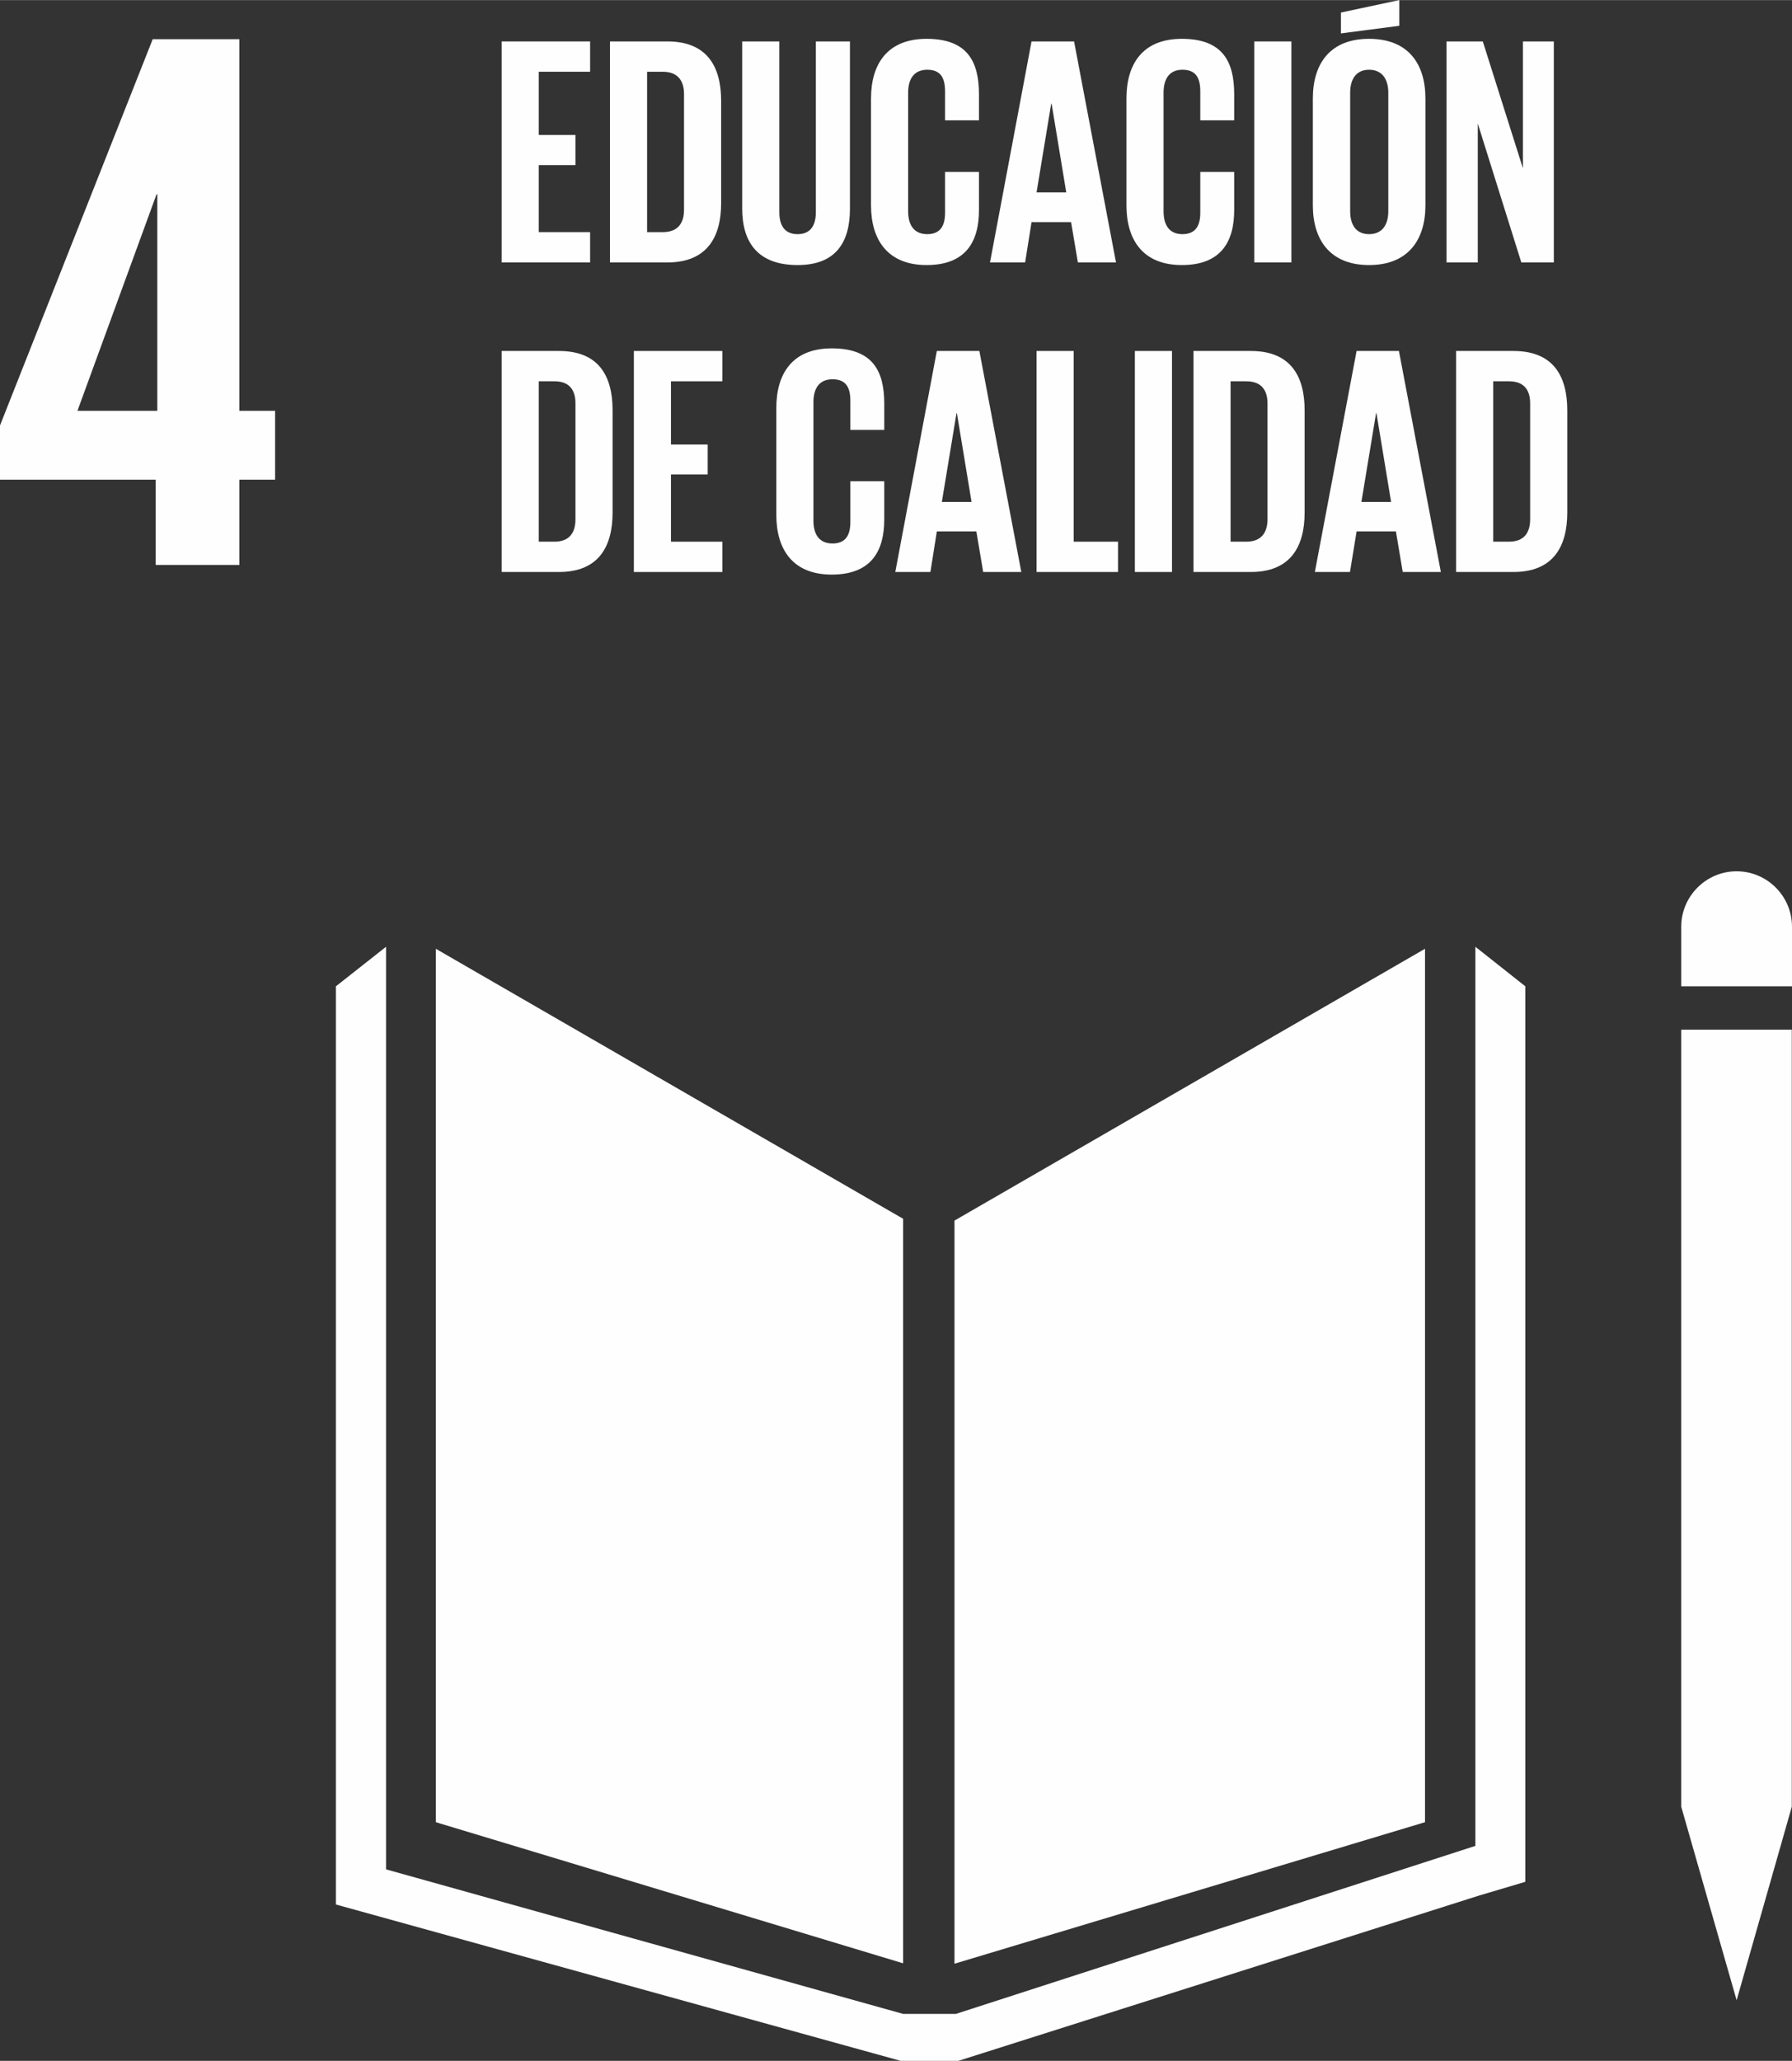
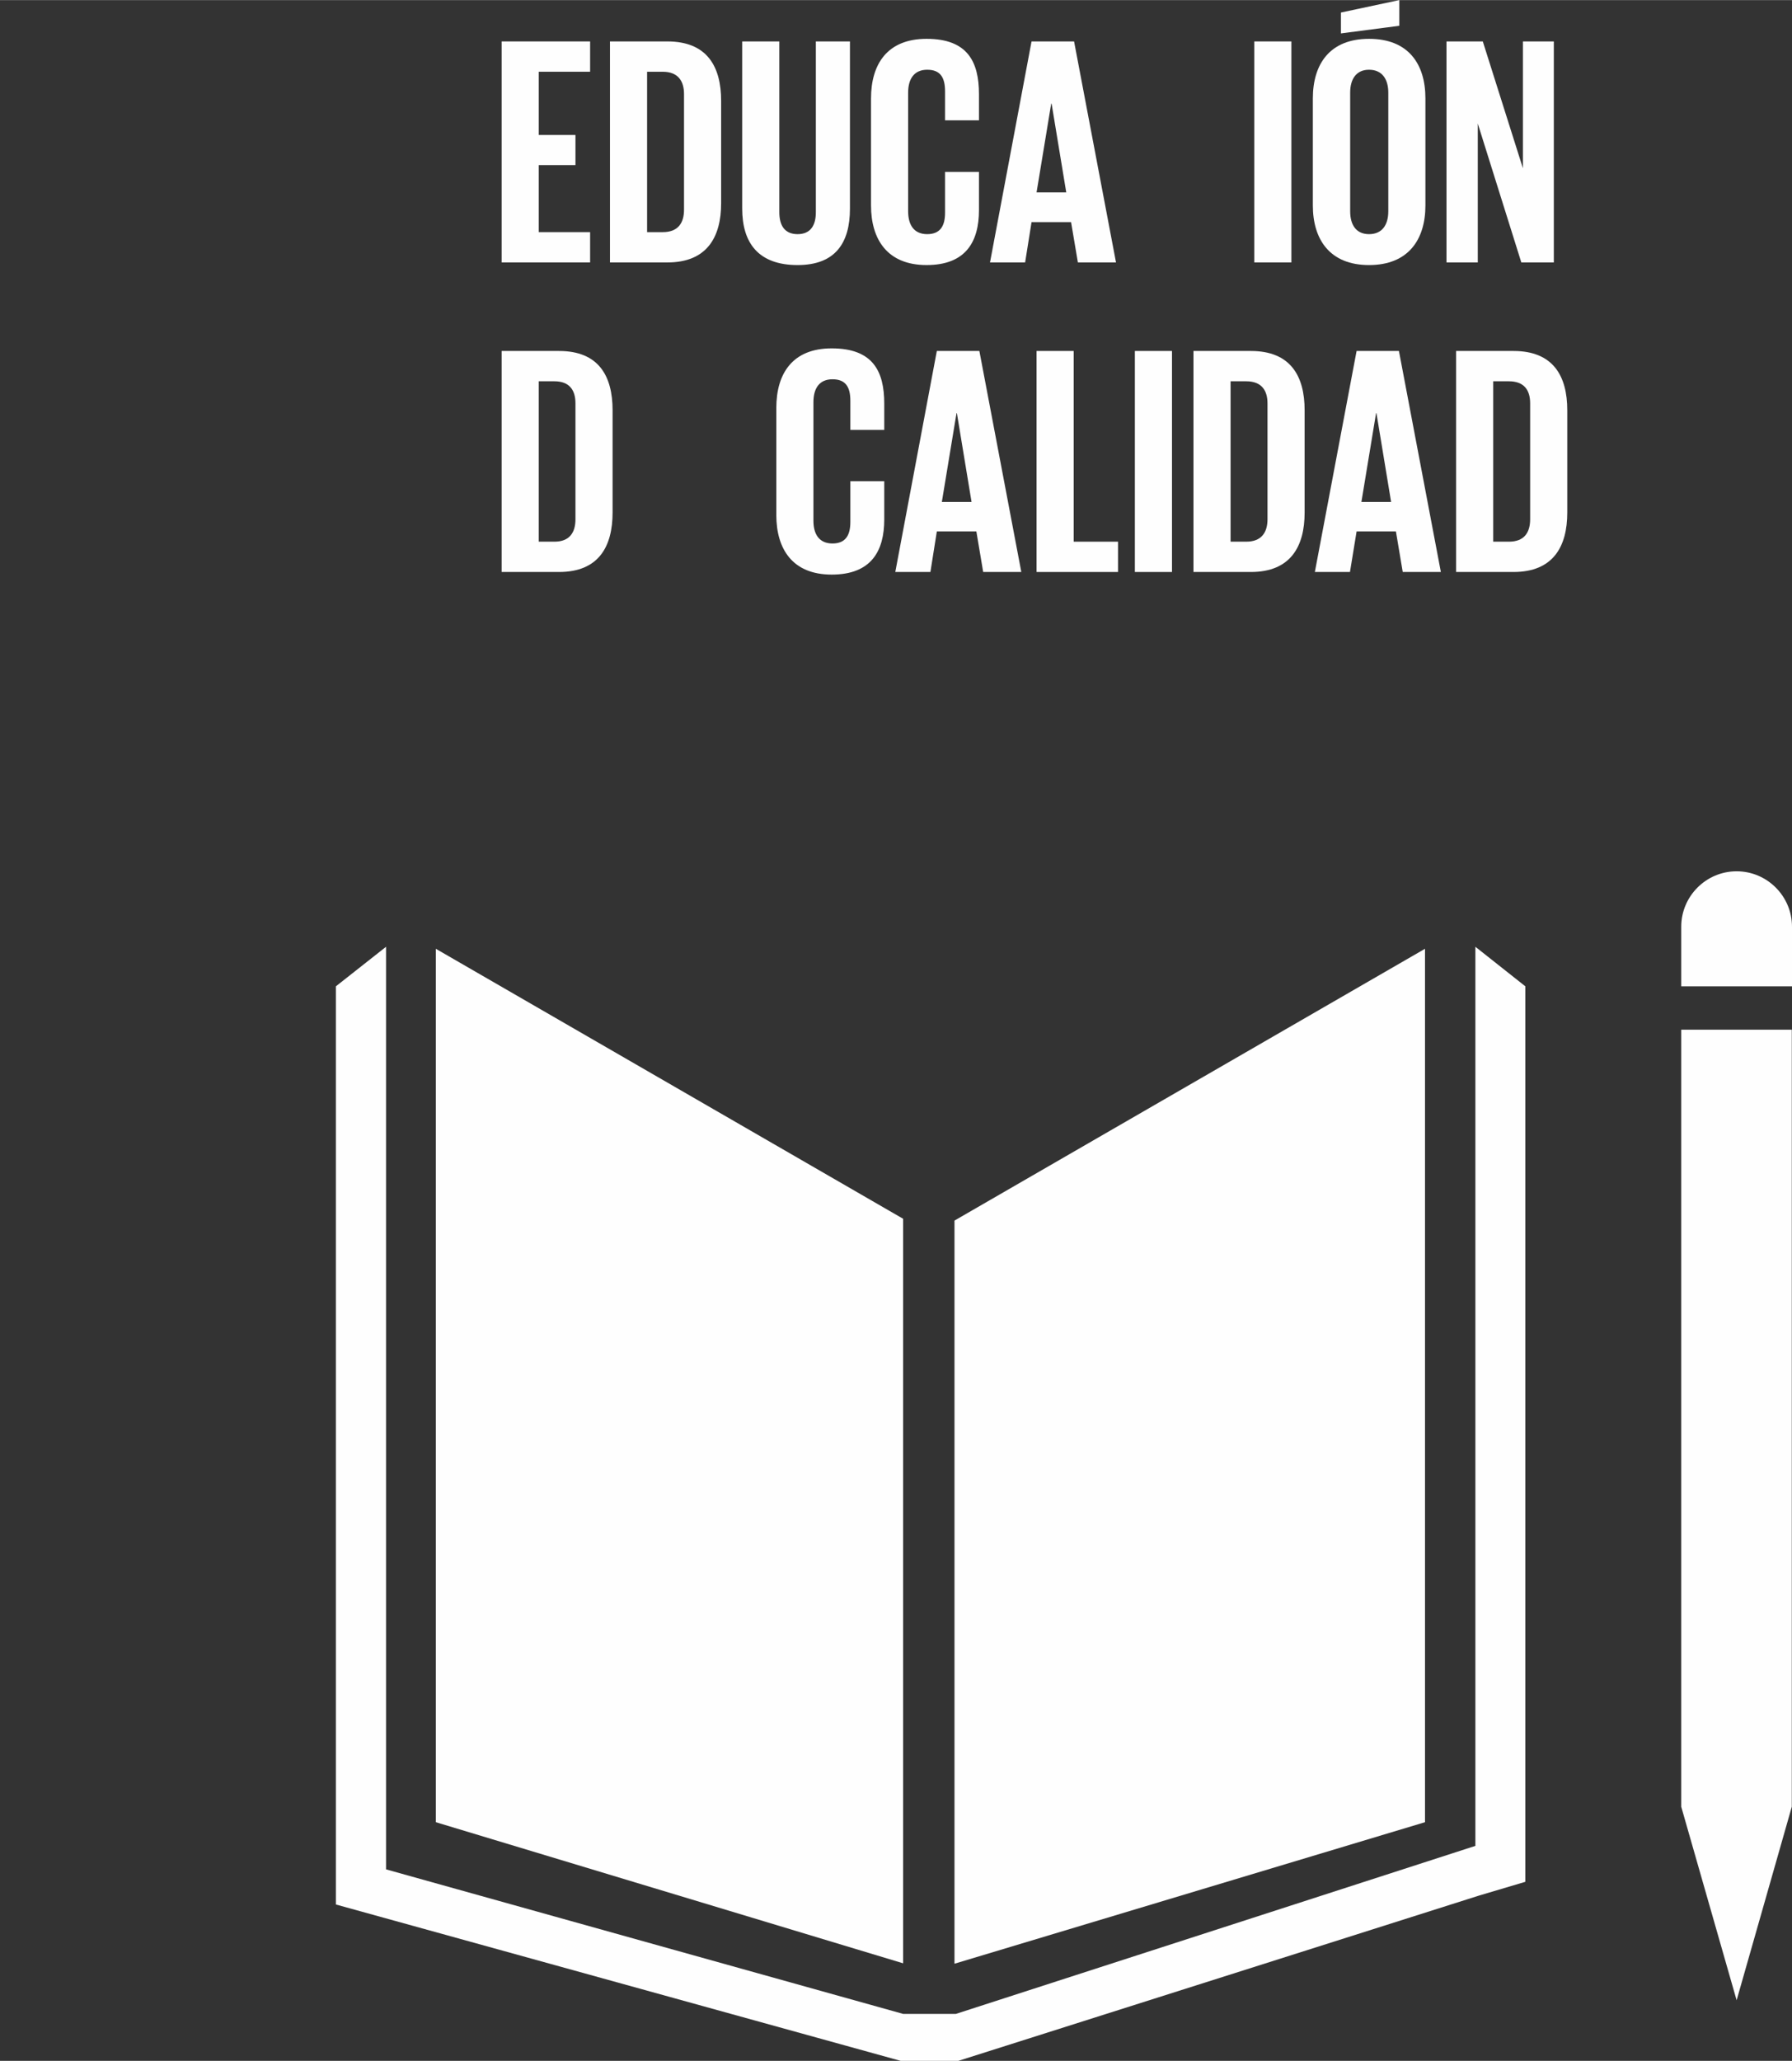
<svg xmlns="http://www.w3.org/2000/svg" xml:space="preserve" width="39.659mm" height="45.591mm" version="1.1" style="shape-rendering:geometricPrecision; text-rendering:geometricPrecision; image-rendering:optimizeQuality; fill-rule:evenodd; clip-rule:evenodd" viewBox="0 0 8931 10266">
  <rect x="0" y="0" width="8931" height="10266" fill="#333333" stroke="none" />
  <defs>
    <style type="text/css">
   
    .fil0 {fill:#FEFEFE;fill-rule:nonzero}
   
  </style>
  </defs>
  <g id="Camada_x0020_1">
    <g id="_643487760">
      <polygon class="fil0" points="4501,6071 2172,4726 2172,9077 4501,9780 " />
      <polygon class="fil0" points="4757,6080 4757,9782 7102,9077 7102,4726 " />
      <polygon class="fil0" points="8448,9000 8379,9000 8655,9964 8930,9000 8862,9000 8930,9000 8930,5129 8379,5129 8379,9000 " />
      <polygon class="fil0" points="7602,4913 7353,4716 7353,9195 4764,10032 4501,10032 1924,9312 1924,4716 1674,4913 1674,9487 4489,10266 4776,10266 7373,9442 7602,9374 " />
      <path class="fil0" d="M8931 4616c0,-152 -124,-276 -276,-276 -152,0 -276,124 -276,276l0 297 552 0 0 -297z" />
-       <path class="fil0" d="M386 2046l394 -1078 4 0 0 1078 -398 0zm390 768l417 0 0 -425 178 0 0 -343 -178 0 0 -1851 -432 0 -761 1924 0 270 776 0 0 425z" />
      <polygon class="fil0" points="2500,206 2941,206 2941,357 2685,357 2685,672 2868,672 2868,822 2685,822 2685,1156 2941,1156 2941,1307 2500,1307 " />
      <path class="fil0" d="M3303 1156c76,0 106,-45 106,-112l0 -576c0,-65 -30,-111 -106,-111l-78 0 0 799 78 0zm291 -654l0 510c0,168 -70,295 -268,295l-286 0 0 -1101 286 0c198,0 268,125 268,296z" />
      <path class="fil0" d="M4236 206l0 833c0,171 -73,281 -261,281 -195,0 -276,-110 -276,-281l0 -833 185 0 0 851c0,65 26,109 91,109 65,0 91,-44 91,-109l0 -851 170 0z" />
      <path class="fil0" d="M4341 1023l0 -533c0,-172 82,-297 277,-297 204,0 261,114 261,276l0 130 -169 0 0 -144c0,-69 -23,-108 -89,-108 -67,0 -95,48 -95,114l0 591c0,67 28,114 95,114 66,0 89,-42 89,-107l0 -203 169 0 0 190c0,157 -65,274 -261,274 -195,0 -277,-127 -277,-297z" />
      <path class="fil0" d="M5166 958l148 0 -73 -442 -2 0 -73 442zm-232 349l207 -1101 212 0 209 1101 -190 0 -34 -201 -197 0 -32 201 -175 0z" />
-       <path class="fil0" d="M5614 1023l0 -533c0,-172 81,-297 276,-297 204,0 261,114 261,276l0 130 -169 0 0 -144c0,-69 -23,-108 -89,-108 -67,0 -94,48 -94,114l0 591c0,67 27,114 94,114 66,0 89,-42 89,-107l0 -203 169 0 0 190c0,157 -65,274 -261,274 -195,0 -276,-127 -276,-297z" />
      <polygon class="fil0" points="6251,1307 6436,1307 6436,206 6251,206 " />
      <path class="fil0" d="M6919 1052l0 -591c0,-66 -30,-114 -96,-114 -65,0 -94,48 -94,114l0 591c0,67 29,114 94,114 66,0 96,-47 96,-114zm55 -924l-291 38 0 -104 291 -62 0 128zm-431 895l0 -533c0,-172 85,-297 280,-297 196,0 281,125 281,297l0 533c0,170 -85,297 -281,297 -195,0 -280,-127 -280,-297z" />
      <polygon class="fil0" points="7365,615 7365,1307 7209,1307 7209,206 7390,206 7590,838 7590,206 7744,206 7744,1307 7582,1307 " />
      <path class="fil0" d="M2763 2698c76,0 105,-46 105,-112l0 -577c0,-65 -29,-110 -105,-110l-78 0 0 799 78 0zm290 -655l0 510c0,169 -69,296 -267,296l-286 0 0 -1101 286 0c198,0 267,125 267,295z" />
-       <polygon class="fil0" points="3159,1748 3600,1748 3600,1899 3344,1899 3344,2214 3527,2214 3527,2363 3344,2363 3344,2698 3600,2698 3600,2849 3159,2849 " />
      <path class="fil0" d="M3869 2565l0 -533c0,-172 81,-297 276,-297 205,0 262,113 262,276l0 130 -169 0 0 -145c0,-68 -23,-107 -89,-107 -67,0 -95,47 -95,114l0 591c0,66 28,113 95,113 66,0 89,-42 89,-107l0 -203 169 0 0 190c0,158 -65,275 -262,275 -195,0 -276,-127 -276,-297z" />
      <path class="fil0" d="M4694 2500l148 0 -73 -442 -2 0 -73 442zm-232 349l207 -1101 212 0 209 1101 -190 0 -34 -202 -197 0 -32 202 -175 0z" />
      <polygon class="fil0" points="5166,1748 5351,1748 5351,2698 5572,2698 5572,2849 5166,2849 " />
      <polygon class="fil0" points="5656,2849 5841,2849 5841,1748 5656,1748 " />
      <path class="fil0" d="M6211 2698c76,0 106,-46 106,-112l0 -577c0,-65 -30,-110 -106,-110l-78 0 0 799 78 0zm291 -655l0 510c0,169 -70,296 -268,296l-286 0 0 -1101 286 0c198,0 268,125 268,295z" />
      <path class="fil0" d="M6785 2500l148 0 -73 -442 -2 0 -73 442zm-232 349l208 -1101 211 0 209 1101 -190 0 -34 -202 -196 0 -33 202 -175 0z" />
      <path class="fil0" d="M7520 2698c77,0 106,-46 106,-112l0 -577c0,-65 -29,-110 -106,-110l-78 0 0 799 78 0zm291 -655l0 510c0,169 -70,296 -268,296l-286 0 0 -1101 286 0c198,0 268,125 268,295z" />
    </g>
  </g>
</svg>